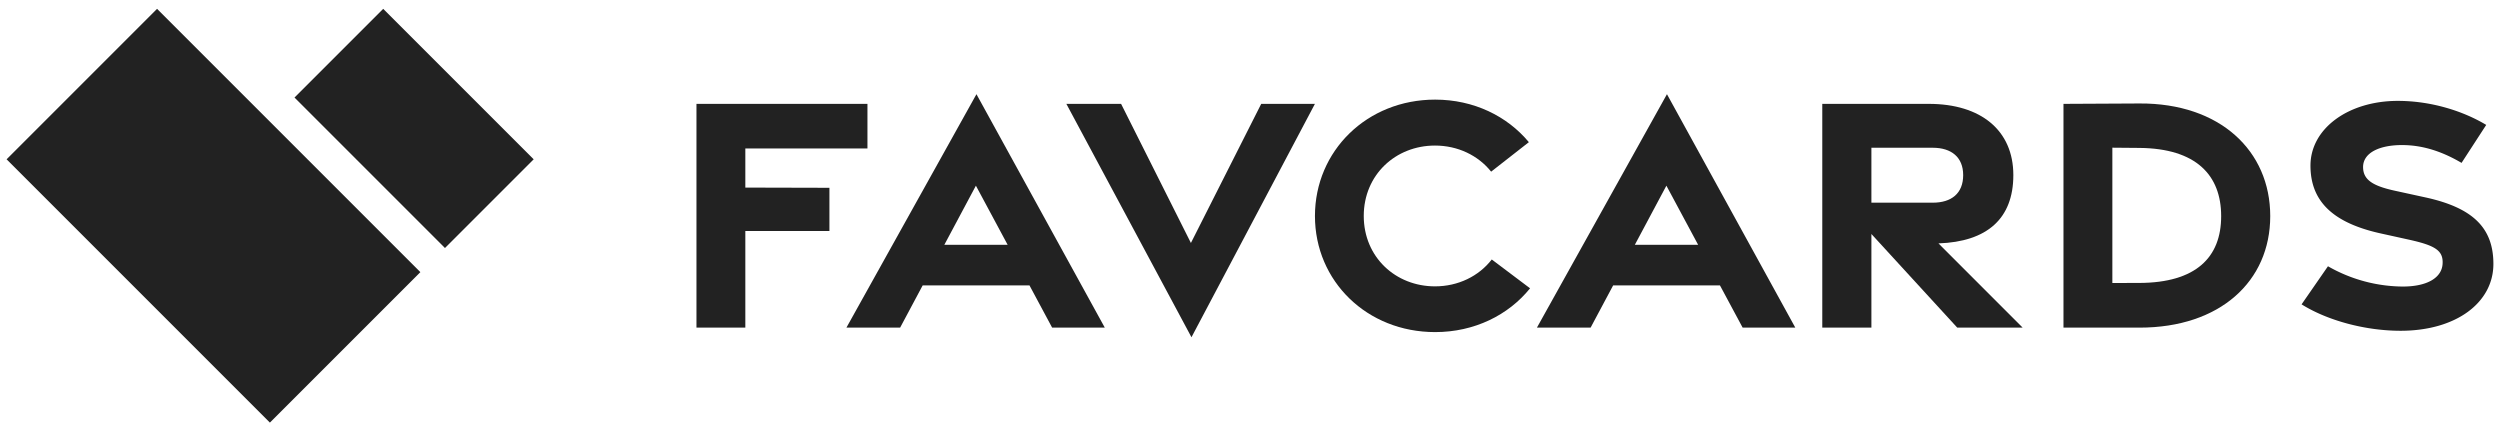
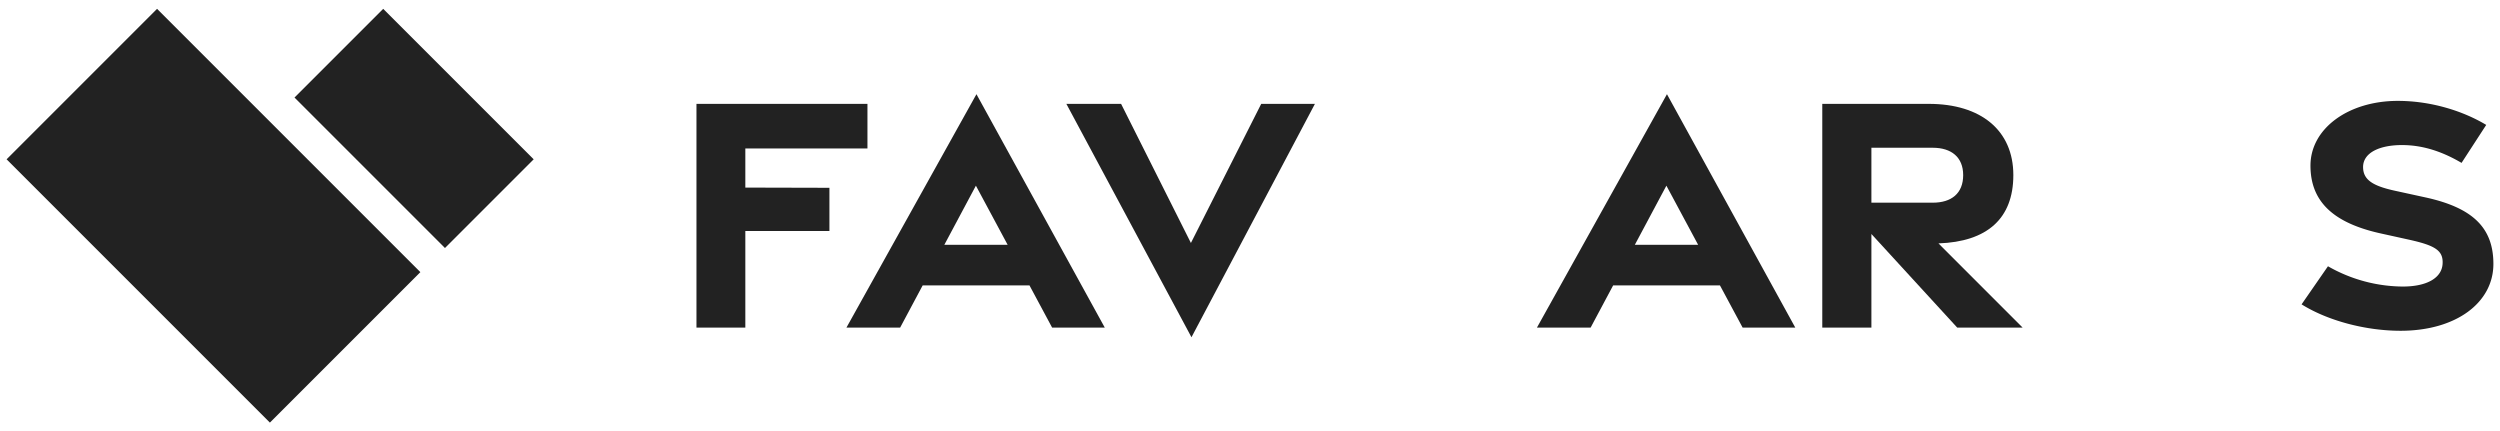
<svg xmlns="http://www.w3.org/2000/svg" id="Layer_1" data-name="Layer 1" viewBox="0 0 2341 404">
  <defs>
    <style>.cls-1{fill:#222;}</style>
  </defs>
  <path class="cls-1" d="M652.17,97.26H812.28V139H697.93v36.65l78.74.2v40.45H697.93v90.47H652.17Z" />
  <path class="cls-1" d="M914.35,88.2,1034.5,306.74H985.19L964,267.23H864l-21.09,39.51H792.62Zm29.19,141-29.71-55.33-29.54,55.33Z" />
-   <path class="cls-1" d="M998.54,97.26h51.25l65.38,130.26L1181,97.26h50.29L1115.69,315.8Z" />
-   <path class="cls-1" d="M1231.32,202.28c0-61.13,48.82-109,112.53-109,36.1,0,67.42,15.38,87.78,39.84l-35.32,27.62c-12.21-15.25-31.23-24.44-52.59-24.44-36.84,0-66.7,27.34-66.7,65.92s29.86,65.92,66.7,65.92c21.7,0,41-9.48,53.17-25.17l35.86,27c-20.33,25.15-52.14,41-88.9,41C1280.14,311,1231.32,263.4,1231.32,202.28Z" />
+   <path class="cls-1" d="M998.54,97.26h51.25l65.38,130.26L1181,97.26h50.29L1115.69,315.8" />
  <path class="cls-1" d="M1560.94,88.2l120.15,218.54h-49.31l-21.22-39.51h-100l-21.09,39.51H1439.2Zm29.18,141-29.71-55.33-29.53,55.33Z" />
  <path class="cls-1" d="M1832.76,306.79l-80.38-87.69v87.69h-46V97.26h99.81c48.51,0,79.1,24.65,79.1,66.71,0,40.94-24.76,62.39-70.12,63.94L1894,306.79Zm-80.38-117h57.46c17.4,0,28.48-8.61,28.48-25.82,0-16.81-11.08-25.62-28.48-25.62h-57.46Z" />
-   <path class="cls-1" d="M1932.24,97.26l71.26-.37c75.27-.4,122.35,44.34,122.35,105.46s-47.08,104.44-122.35,104.44h-71.26Zm71.13,167.68c52.9-.19,76.53-23.92,76.53-62.51s-23.63-63.46-76.53-63.92l-25.36-.22V265Z" />
  <path class="cls-1" d="M2155.2,285l24.71-35.68a142.62,142.62,0,0,0,70.27,19c22.31-.05,36.26-8,37.06-21.25.77-12.66-7.17-17.29-32-22.76l-26-5.74c-46.83-10.34-65.64-31.68-65.72-63.37-.07-34.85,35.46-60.66,81.58-60.73,31.26-.06,61.39,9.48,83,22.5L2305,152.53c-17-10-35.21-16.62-55.46-16.69-21.61-.08-36.83,7.33-36.75,20.7.07,11.79,9,17.53,29.78,22.06l28.61,6.25c45,9.82,63.57,28.94,63.64,62.19.07,36.23-34.74,62.63-86.69,62.7C2214.77,309.78,2179.34,300.09,2155.2,285Z" />
  <rect class="cls-1" x="329.01" y="20.63" width="117.48" height="199.25" transform="translate(28.54 309.41) rotate(-45)" />
  <rect class="cls-1" x="100.27" y="27.66" width="199.25" height="348.69" transform="translate(-84.29 200.51) rotate(-45)" />
</svg>